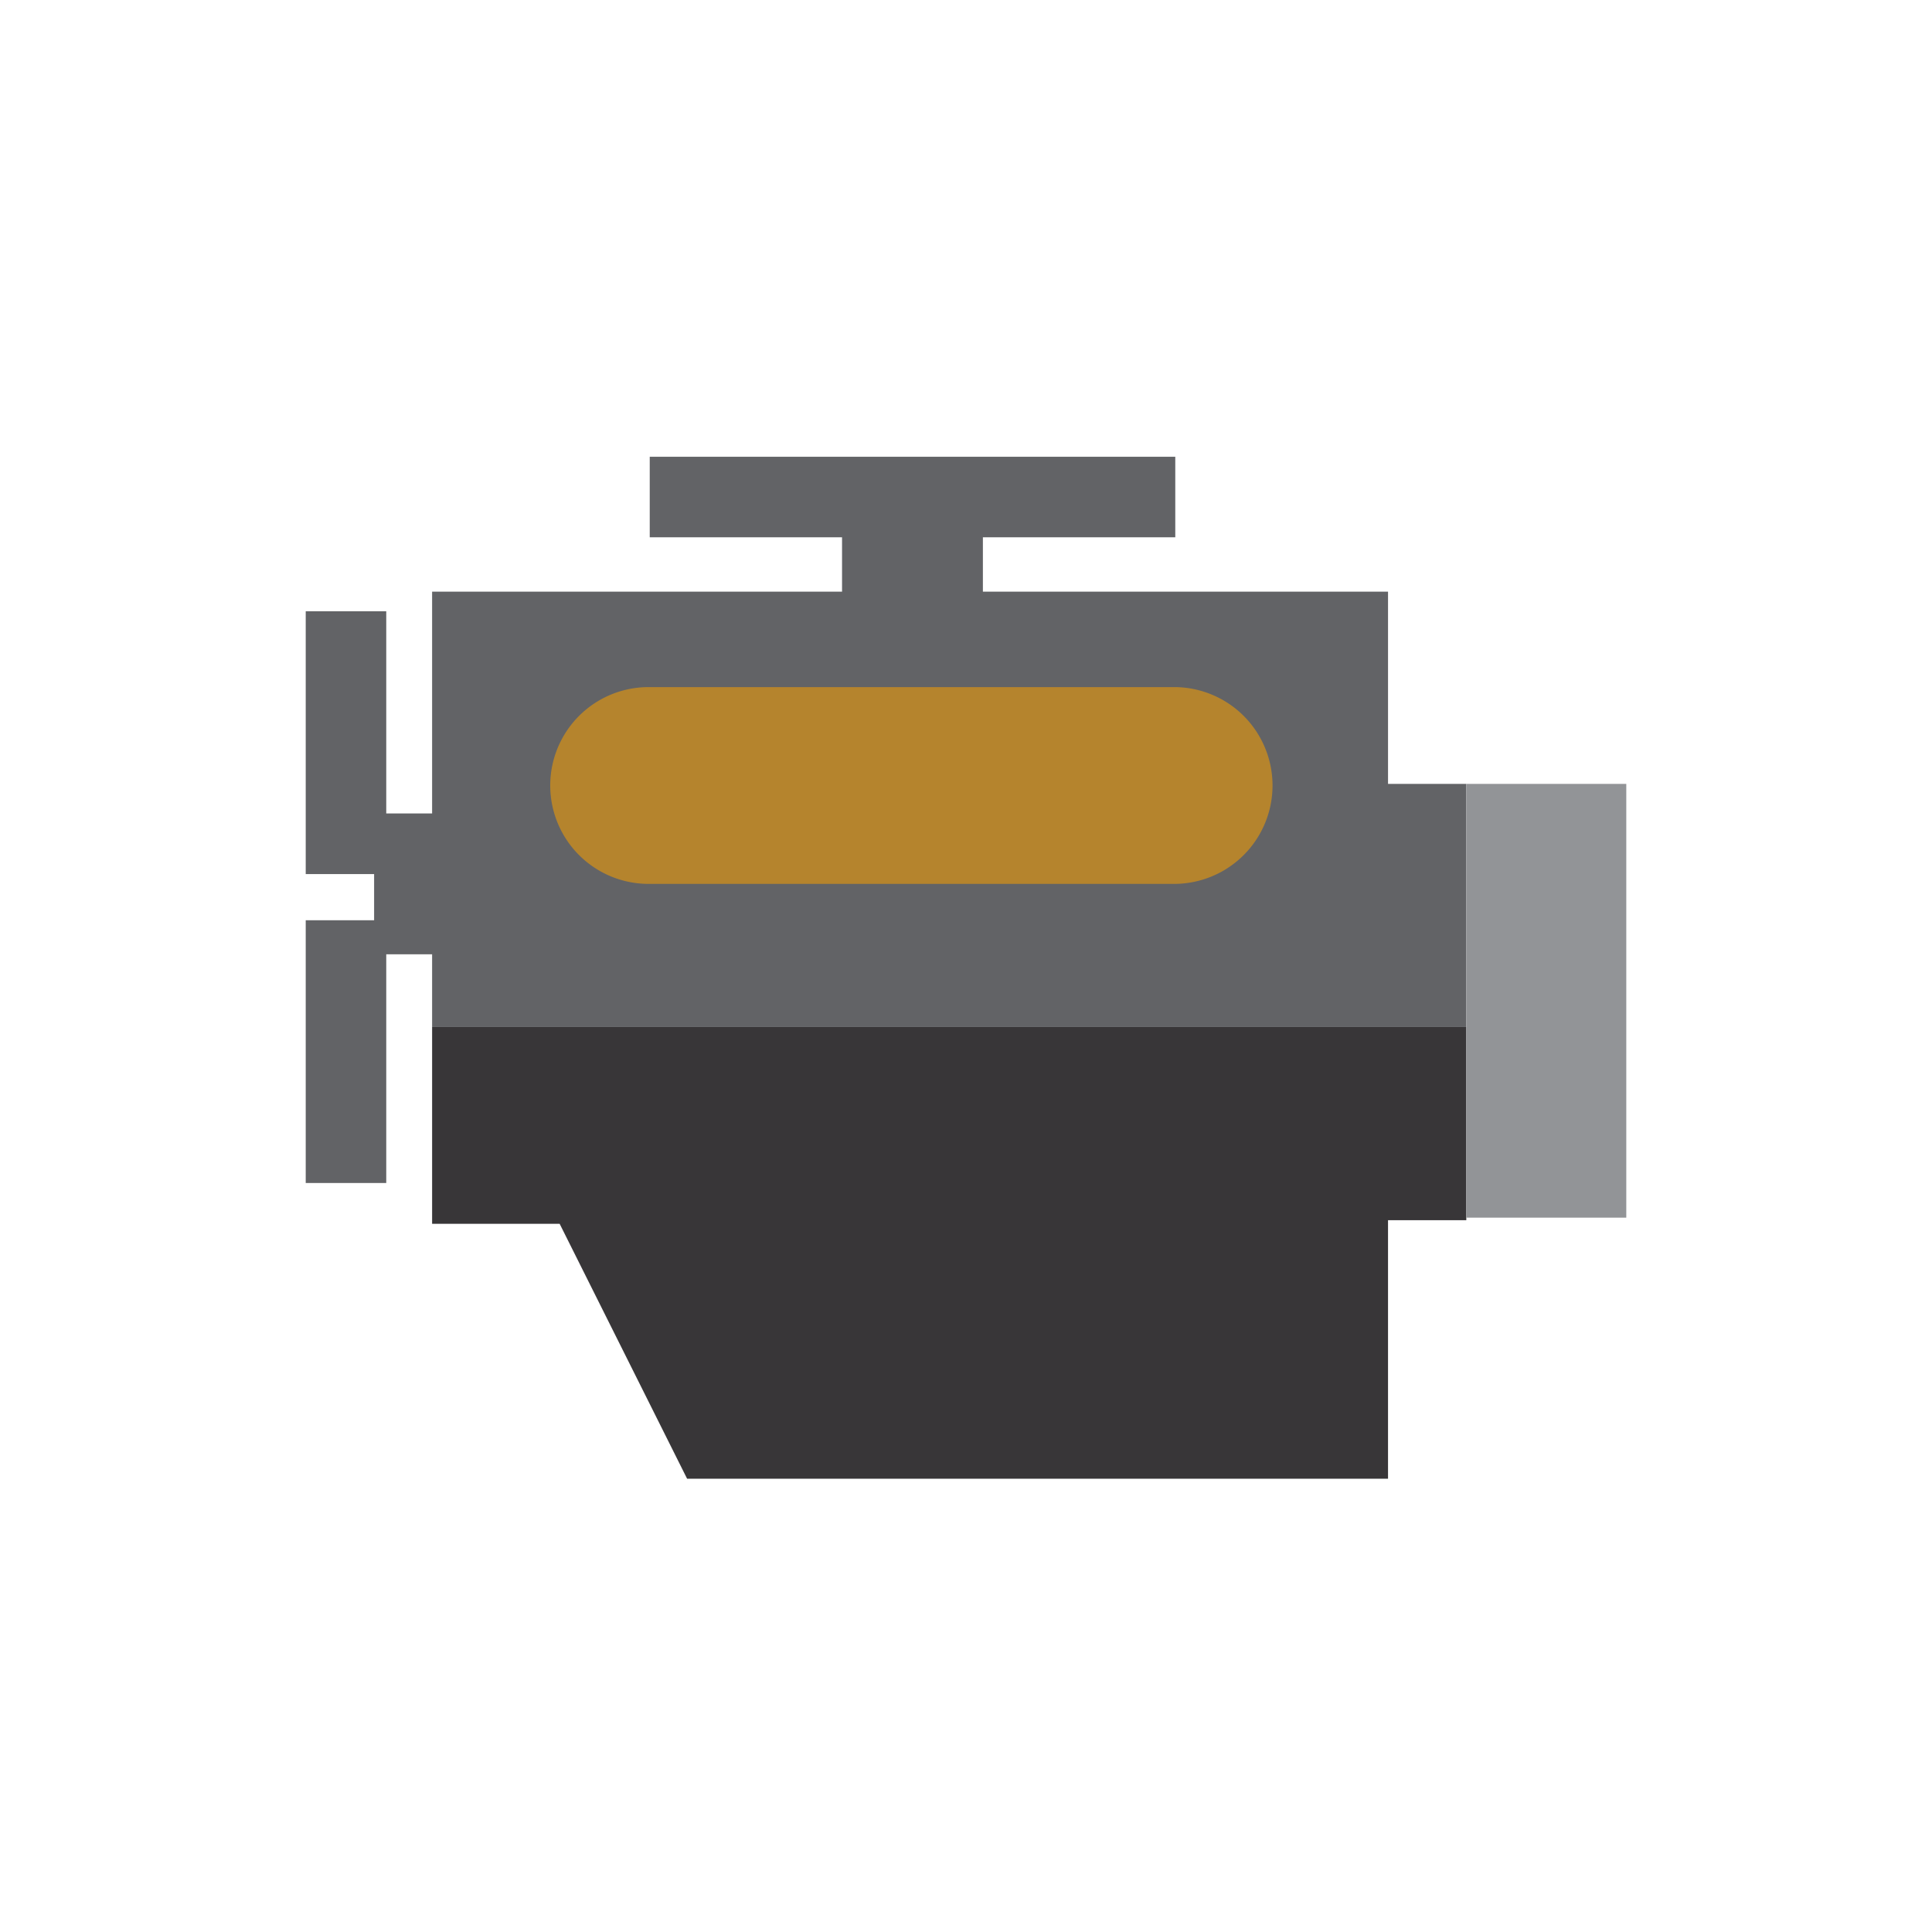
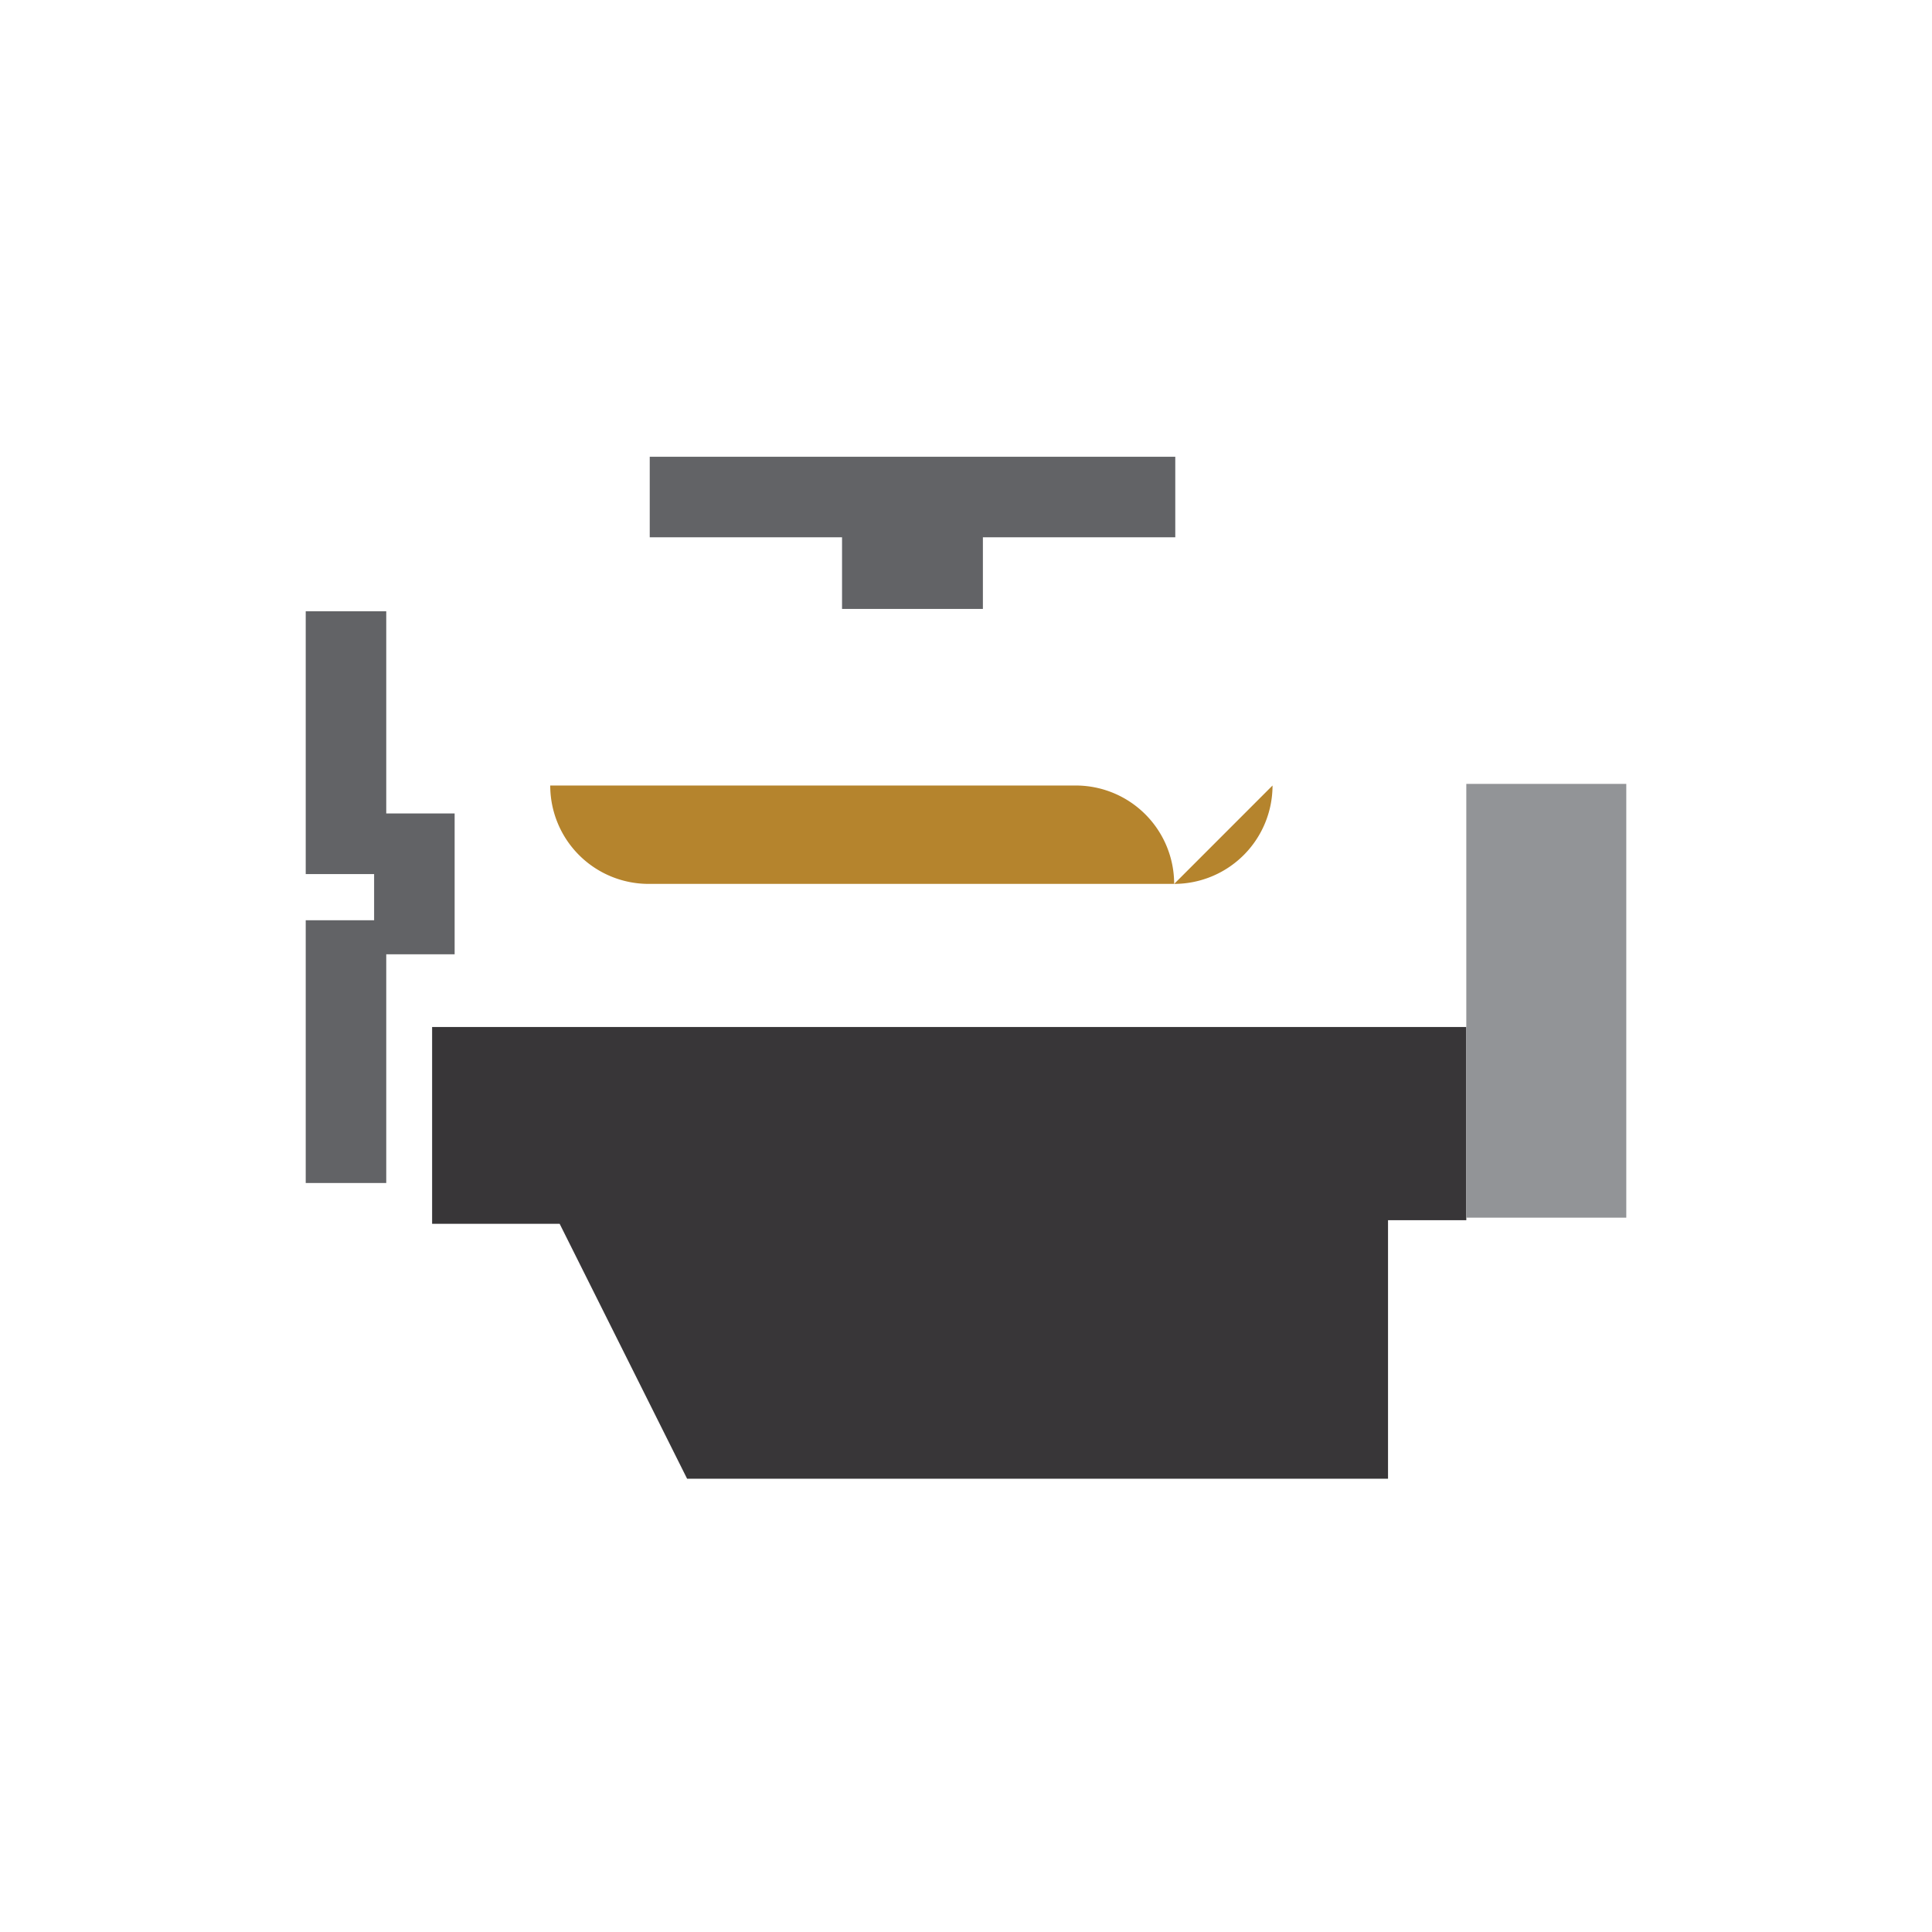
<svg xmlns="http://www.w3.org/2000/svg" id="Layer_1" data-name="Layer 1" viewBox="0 0 500 500">
  <defs>
    <style>.cls-1{fill:#fff;}.cls-2{fill:#626366;}.cls-3{fill:#383638;}.cls-4{fill:#b5842d;}.cls-5{fill:#929497;}</style>
  </defs>
  <title>Artboard 1</title>
  <rect class="cls-1" width="500" height="500" />
-   <polygon class="cls-2" points="379.48 202.87 359.22 202.87 359.22 153.12 111.83 153.12 111.83 265.79 379.48 265.79 379.48 202.87" />
  <polygon class="cls-3" points="111.83 265.79 111.83 316.72 144.84 316.72 177.82 382.69 326.26 382.69 359.22 382.69 359.22 316.72 359.22 315.79 379.48 315.79 379.48 265.79 111.83 265.79" />
-   <path class="cls-4" d="M329.33,203.29a25.47,25.47,0,0,1-25.47,25.46h-136a25.46,25.46,0,0,1-25.46-25.46h0a25.46,25.46,0,0,1,25.46-25.47h136a25.47,25.47,0,0,1,25.47,25.47Z" />
+   <path class="cls-4" d="M329.33,203.29a25.47,25.47,0,0,1-25.47,25.46h-136a25.46,25.46,0,0,1-25.46-25.46h0h136a25.47,25.47,0,0,1,25.47,25.47Z" />
  <rect class="cls-2" x="168.15" y="118.21" width="136.01" height="20.84" />
  <rect class="cls-2" x="217.92" y="132.1" width="36.45" height="25.49" />
  <rect class="cls-2" x="79.12" y="158.2" width="20.84" height="68.01" />
  <rect class="cls-2" x="79.12" y="238.16" width="20.84" height="68" />
  <rect class="cls-2" x="96.82" y="210.52" width="20.84" height="36.45" />
  <rect class="cls-5" x="379.48" y="202.87" width="41.4" height="112.26" />
</svg>